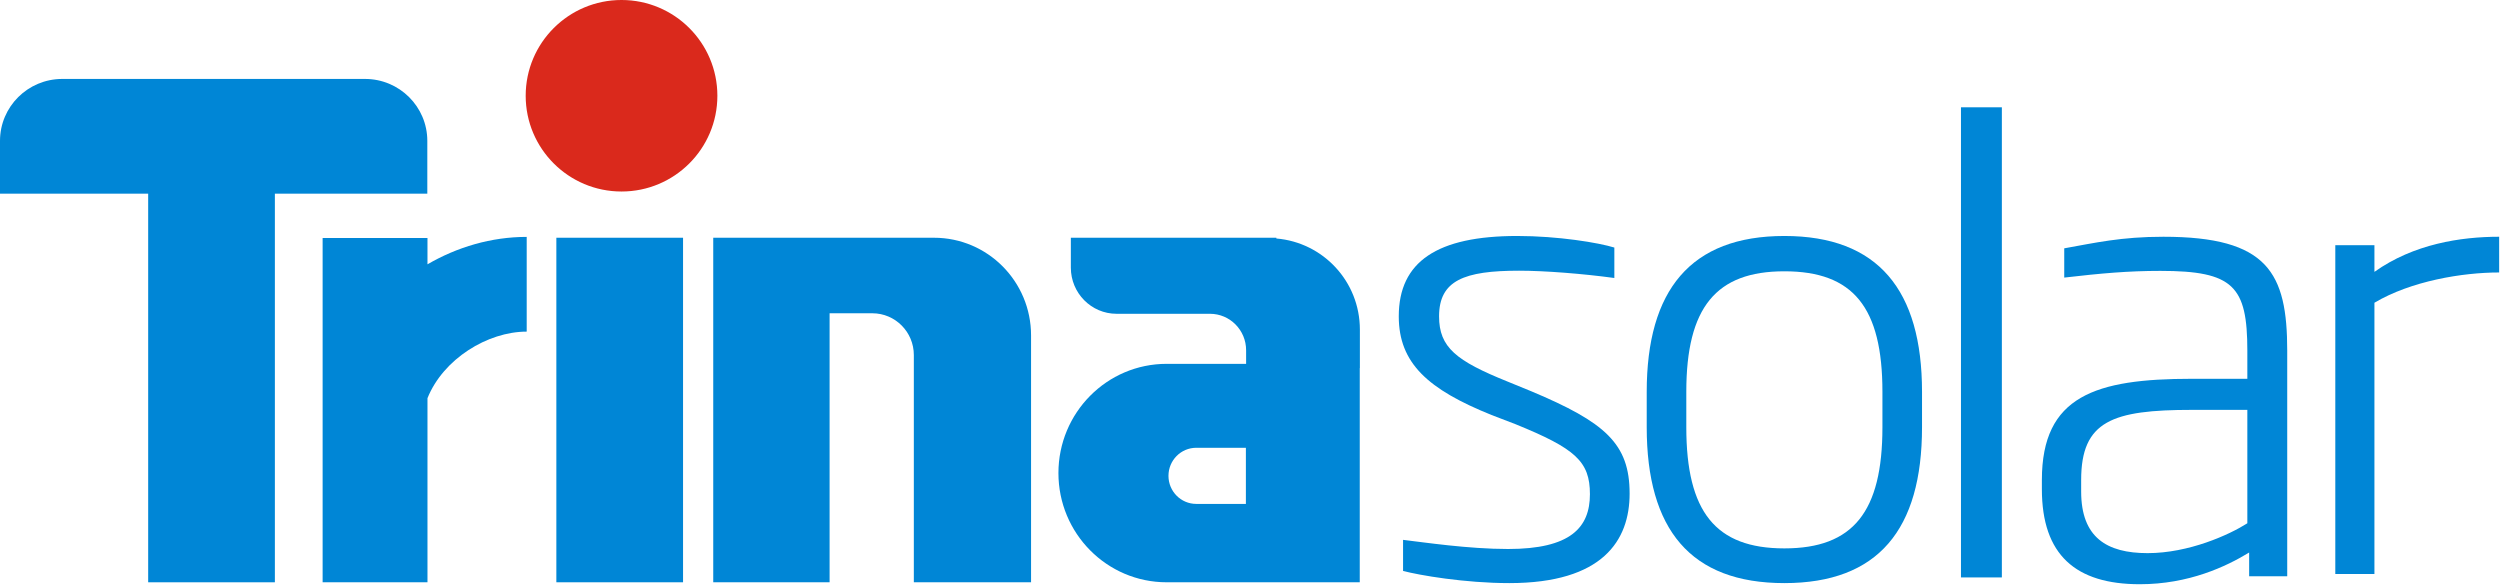
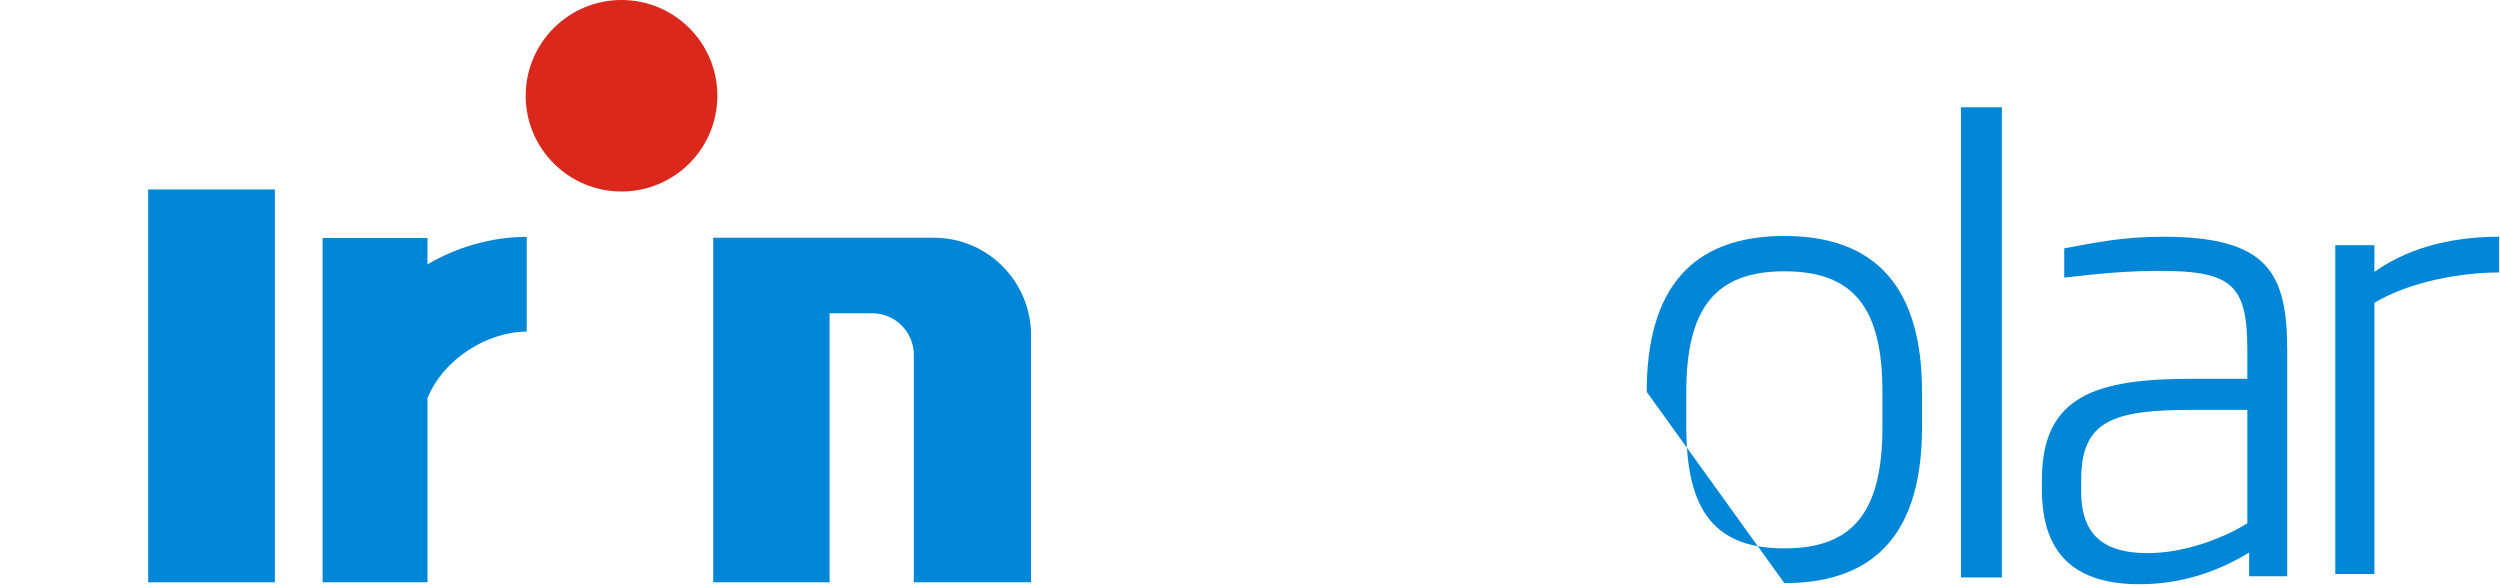
<svg xmlns="http://www.w3.org/2000/svg" width="1462px" height="343px" viewBox="0 0 1462 343" version="1.1">
  <title>logo</title>
  <g id="Page-1" stroke="none" stroke-width="1" fill="none" fill-rule="evenodd">
    <g id="logo" fill-rule="nonzero">
      <g id="Group" transform="translate(0.001, 46.163)" fill="#0086D6">
-         <path d="M882.645,294.837 C856.572,294.837 829.789,290.206 820.506,287.715 L820.506,269.545 C832.641,270.974 858.714,274.893 881.931,274.893 C918.356,274.893 929.787,262.428 929.787,242.838 C929.787,223.606 921.218,216.127 886.22,201.884 L872.288,196.541 C835.143,181.582 817.999,166.269 817.999,138.846 C817.999,106.796 840.501,91.837 887.284,91.837 C911.215,91.837 934.786,95.756 944.07,98.604 L944.07,116.412 C925.862,113.917 903.355,112.139 888.358,112.139 C856.217,112.139 841.57,117.836 841.57,138.846 C841.57,157.012 851.573,164.845 881.576,176.956 L895.499,182.653 C938.716,200.814 952.999,213.278 952.999,242.484 C952.999,269.908 937.288,294.837 882.645,294.837" id="Fill-1" />
-         <path d="M1100.844,183.006 C1100.844,133.507 1083.746,112.493 1043.497,112.493 C1003.602,112.493 986.149,133.507 986.149,183.006 L986.149,203.662 C986.149,253.166 1003.248,274.534 1043.497,274.534 C1083.746,274.534 1100.844,253.166 1100.844,203.662 L1100.844,183.006 Z M1043.497,294.837 C988.64,294.837 962.999,263.494 962.999,203.662 L962.999,183.006 C962.999,123.533 988.64,91.837 1043.497,91.837 C1098.354,91.837 1123.999,123.533 1123.999,183.006 L1123.999,203.662 C1123.999,263.494 1098.354,294.837 1043.497,294.837 L1043.497,294.837 Z" id="Fill-3" />
+         <path d="M1100.844,183.006 C1100.844,133.507 1083.746,112.493 1043.497,112.493 C1003.602,112.493 986.149,133.507 986.149,183.006 L986.149,203.662 C986.149,253.166 1003.248,274.534 1043.497,274.534 C1083.746,274.534 1100.844,253.166 1100.844,203.662 L1100.844,183.006 Z M1043.497,294.837 L962.999,183.006 C962.999,123.533 988.64,91.837 1043.497,91.837 C1098.354,91.837 1123.999,123.533 1123.999,183.006 L1123.999,203.662 C1123.999,263.494 1098.354,294.837 1043.497,294.837 L1043.497,294.837 Z" id="Fill-3" />
        <polygon id="Fill-5" points="1146.773 291.516 1170.687 291.516 1170.687 16.584 1146.773 16.584" />
        <path d="M1314.243,193.532 L1281.729,193.532 C1235.439,193.532 1217.062,199.948 1217.062,234.532 L1217.062,241.302 C1217.062,268.041 1231.901,277.312 1255.931,277.312 C1279.961,277.312 1303.644,266.615 1314.243,259.841 L1314.243,193.532 Z M1315.301,290.856 L1315.301,276.953 C1301.875,285.153 1279.961,295.492 1251.34,295.492 C1213.885,295.492 1194.09,278.379 1194.09,239.876 L1194.09,234.532 C1194.09,185.332 1225.542,175.353 1281.729,175.353 L1314.243,175.353 L1314.243,158.953 C1314.243,121.163 1306.115,112.25 1263.353,112.25 C1244.625,112.25 1228.719,113.676 1207.165,116.173 L1207.165,99.06 C1225.191,95.855 1240.385,92.29 1265.122,92.29 C1326.26,92.29 1337.566,113.322 1337.566,158.953 L1337.566,290.856 L1315.301,290.856 Z" id="Fill-7" />
        <path d="M1388.563,130.883 L1388.563,289.523 L1365.683,289.523 L1365.683,97.243 L1388.563,97.243 L1388.563,112.825 C1411.447,96.535 1438.98,92.286 1461.505,92.286 L1461.505,113.177 C1440.055,113.177 1410.017,118.138 1388.563,130.883" id="Fill-8" />
        <polygon id="Fill-9" points="86.653 294.359 160.744 294.359 160.744 64.621 86.653 64.621" />
-         <polygon id="Fill-10" points="325.356 294.354 399.448 294.354 399.448 92.866 325.356 92.866" />
-         <path d="M-1.42108547e-14,67.087 L-1.42108547e-14,36.235 C-1.42108547e-14,16.225 16.31,2.84217094e-14 36.44,2.84217094e-14 L213.449,2.84217094e-14 C233.579,2.84217094e-14 249.894,16.225 249.894,36.235 L249.894,67.087 L-1.42108547e-14,67.087 Z" id="Fill-11" />
        <path d="M249.987,93.012 L188.669,93.012 L188.669,294.356 L249.987,294.356 L249.987,186.701 C259.166,163.817 285.078,147.77 308.015,147.77 L308.015,92.374 C287.204,92.374 267.318,98.348 249.987,108.411 L249.987,93.012 Z" id="Fill-12" />
        <path d="M417.1,92.868 L417.1,294.356 L485.145,294.356 L485.145,137.037 L510.124,137.037 C523.534,137.037 534.408,147.971 534.408,161.462 L534.408,294.356 L602.962,294.356 L602.962,149.973 C602.962,118.433 577.543,92.868 546.194,92.868 L417.1,92.868 Z" id="Fill-13" />
-         <path d="M728.594,248.521 L699.571,248.521 C690.599,248.521 683.32,241.173 683.32,232.111 C683.32,223.049 690.599,215.7 699.571,215.7 L728.594,215.7 L728.594,248.521 Z M746.408,93.311 L746.408,92.869 L742.044,92.869 L728.727,92.869 L626.229,92.869 L626.229,110.337 C626.229,125.252 638.204,137.341 652.974,137.341 L707.597,137.341 C719.271,137.341 728.727,146.892 728.727,158.674 L728.727,166.613 L682.236,166.613 C647.295,166.613 618.969,195.206 618.969,230.481 C618.969,265.76 647.295,294.353 682.236,294.353 L795.182,294.353 L795.182,169.105 L795.256,169.105 L795.256,146.589 C795.256,118.43 773.719,95.593 746.408,93.311 L746.408,93.311 Z" id="Fill-14" />
      </g>
      <path d="M363.472,111.997 C332.517,111.997 307.423,86.924 307.423,55.997 C307.423,25.07 332.517,-0.002 363.472,-0.002 C394.427,-0.002 419.521,25.07 419.521,55.997 C419.521,86.924 394.427,111.997 363.472,111.997 Z" id="Fill-15" fill="#DA291C" />
    </g>
  </g>
</svg>